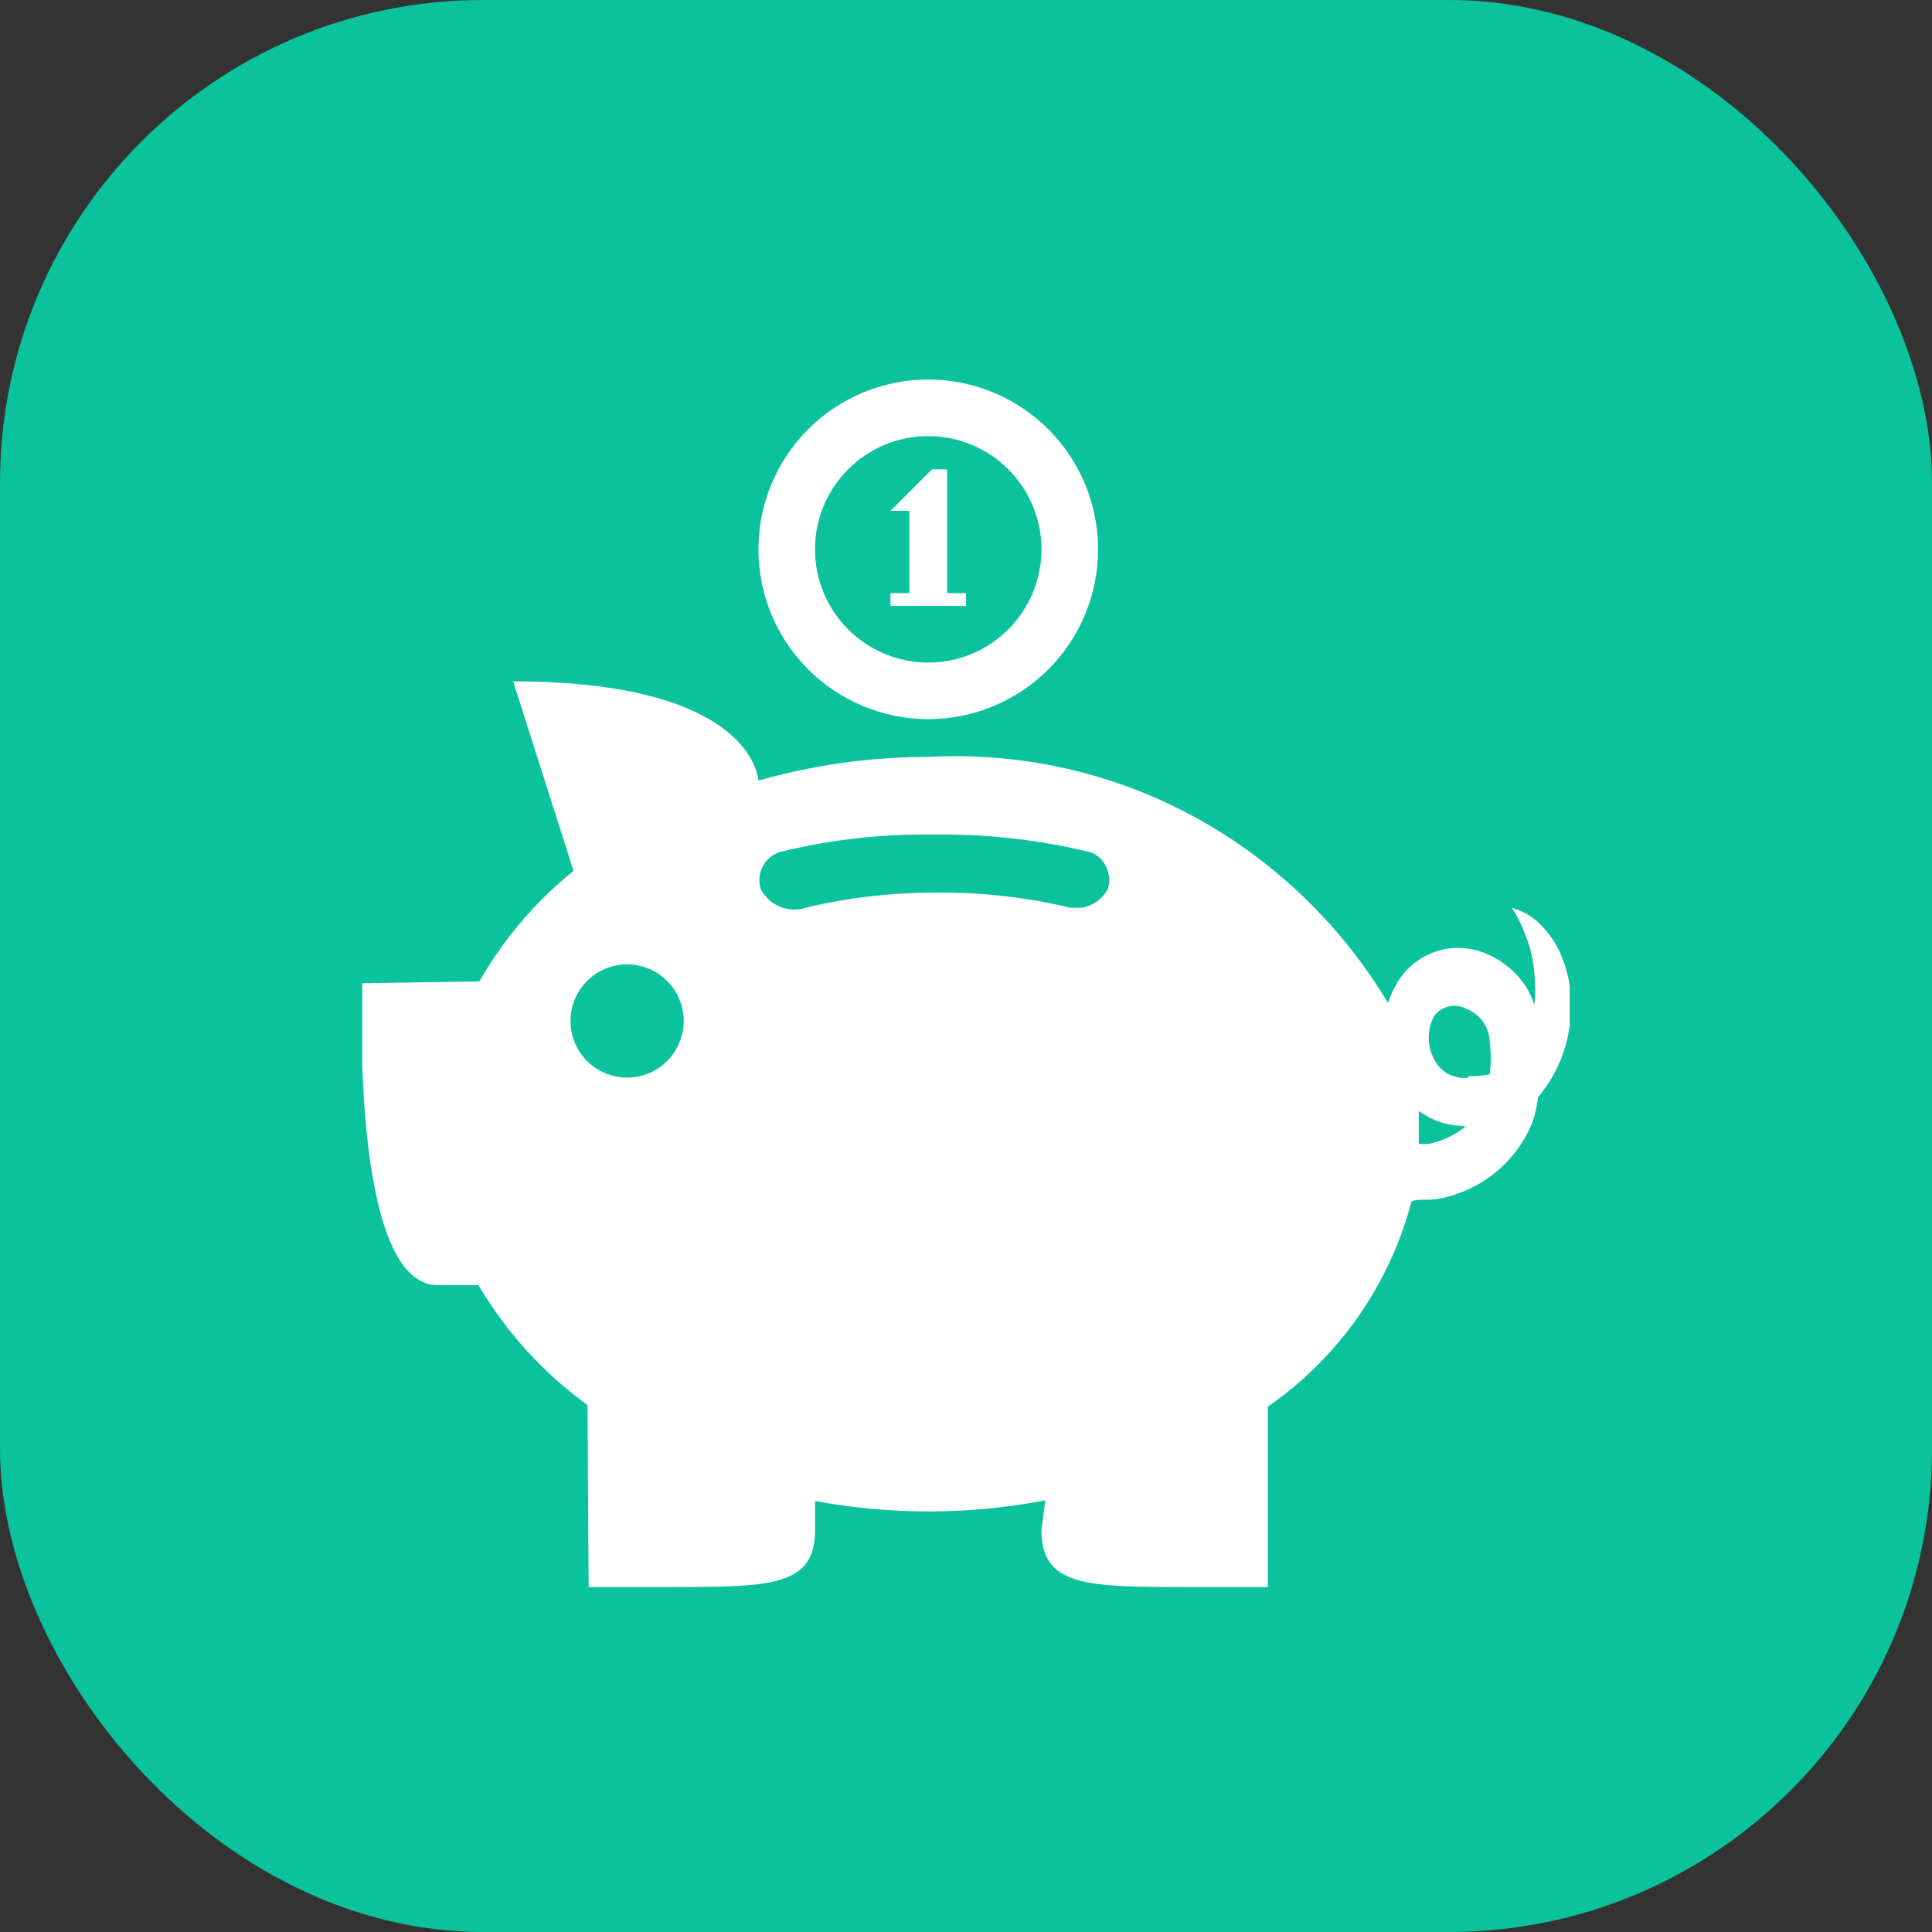
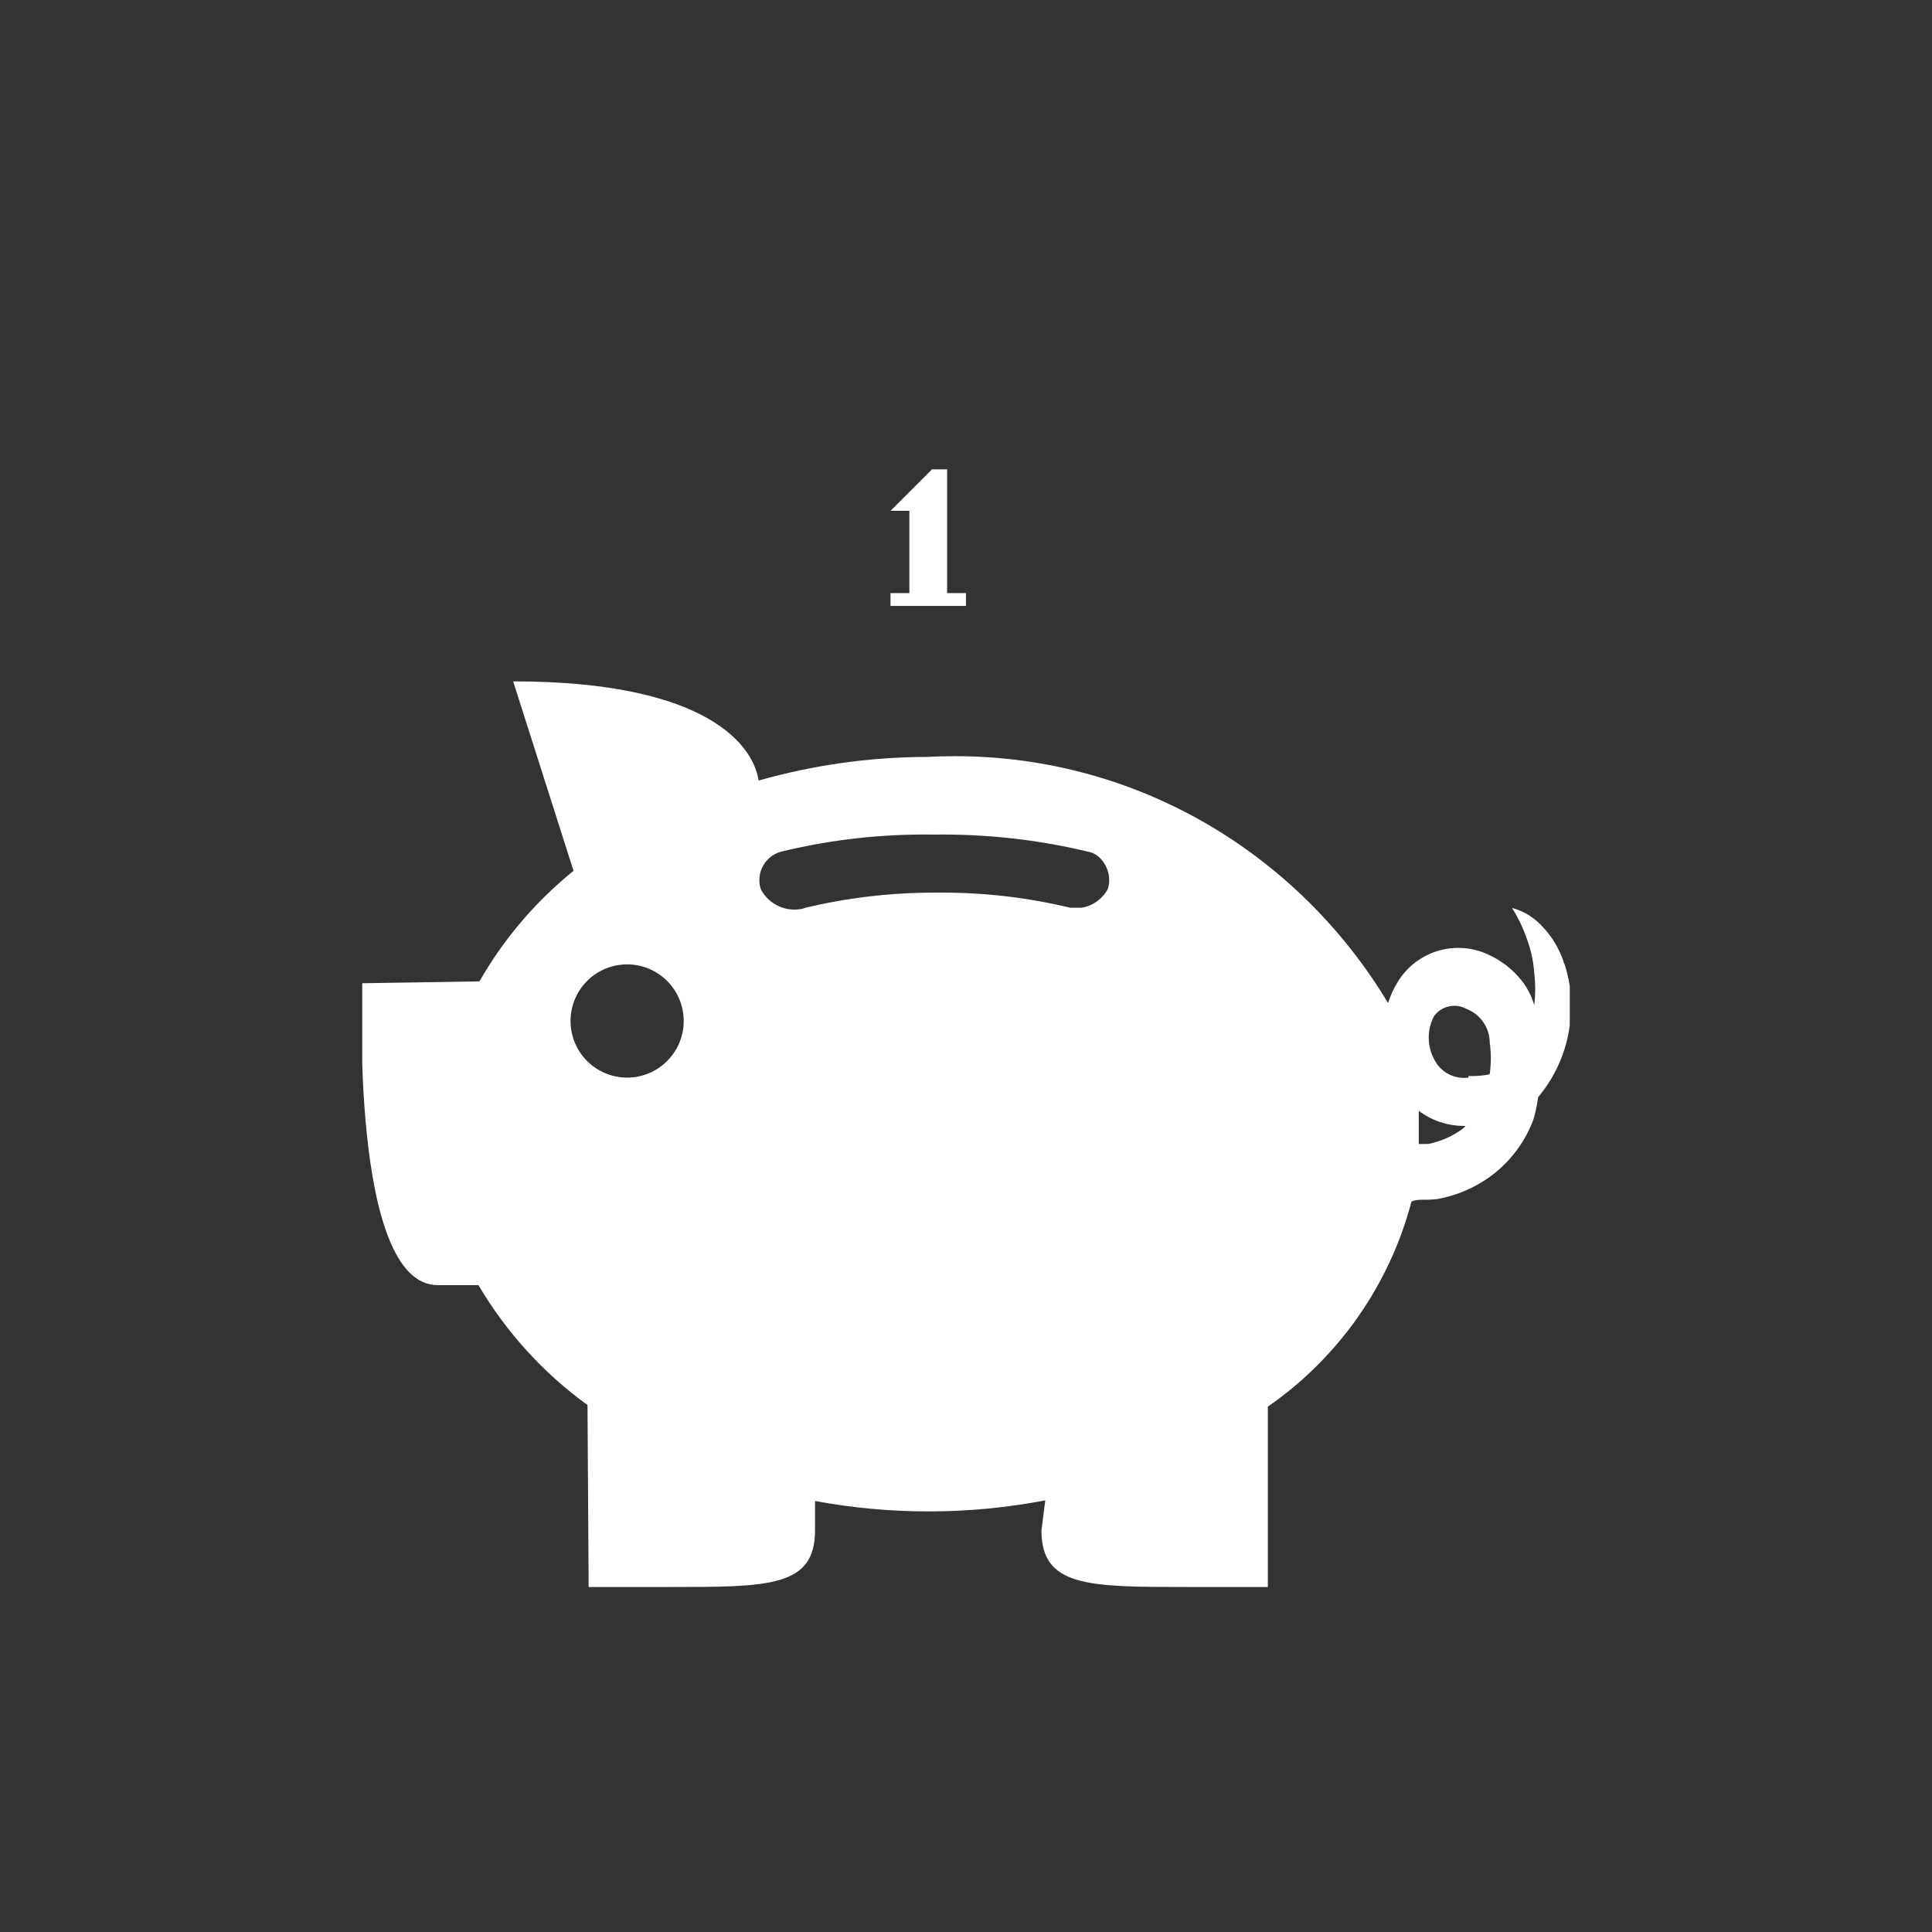
<svg xmlns="http://www.w3.org/2000/svg" width="56" height="56" viewBox="0 0 56 56" fill="none">
  <rect x="0" y="0" width="56" height="56" fill="#333333" stroke="none" />
-   <rect width="56" height="56" rx="14" fill="url(#paint0_linear_746_1609)" />
-   <circle cx="27.998" cy="28" r="26.6" fill="url(#paint1_linear_746_1609)" />
  <g clip-path="url(#clip0_746_1609)">
    <path d="M45.346 27.953C45.22 27.535 44.995 27.152 44.69 26.838C44.457 26.587 44.159 26.406 43.828 26.317C43.99 26.573 44.136 26.869 44.246 27.183C44.368 27.505 44.447 27.849 44.471 28.205C44.508 28.513 44.508 28.825 44.471 29.133C44.403 28.904 44.298 28.689 44.161 28.494C43.89 28.128 43.528 27.839 43.111 27.656C42.649 27.448 42.126 27.418 41.643 27.573C41.161 27.727 40.752 28.054 40.496 28.492C40.387 28.671 40.3 28.866 40.234 29.073C37.648 24.768 32.996 21.918 27.676 21.918C27.404 21.918 27.135 21.925 26.868 21.94C25.218 21.943 23.576 22.174 21.988 22.625C21.852 21.675 20.606 19.75 14.874 19.75L16.624 25.241C15.524 26.131 14.599 27.217 13.896 28.446L10.499 28.5C10.499 28.5 10.127 37.25 12.687 37.25H13.868C14.672 38.614 15.748 39.797 17.029 40.726L17.062 46H19.424C22.29 46 23.624 46 23.624 44.36V43.507C25.831 43.916 28.094 43.91 30.298 43.489L30.187 44.36C30.187 46 31.543 46 34.431 46H36.749V40.772C38.8 39.35 40.277 37.242 40.912 34.829C41.037 34.77 41.161 34.776 41.288 34.776C41.415 34.776 41.54 34.77 41.665 34.755C42.214 34.654 42.715 34.44 43.15 34.135C43.738 33.719 44.189 33.136 44.443 32.462C44.504 32.258 44.55 32.044 44.581 31.823L44.583 31.801C45.066 31.228 45.397 30.511 45.499 29.721C45.589 29.118 45.535 28.502 45.342 27.923L45.346 27.953ZM18.177 27.953C18.613 27.953 19.03 28.126 19.337 28.434C19.645 28.742 19.818 29.159 19.818 29.594C19.818 30.029 19.645 30.447 19.337 30.754C19.03 31.062 18.613 31.235 18.177 31.235C17.742 31.235 17.325 31.062 17.017 30.754C16.71 30.447 16.537 30.029 16.537 29.594C16.537 29.159 16.71 28.742 17.017 28.434C17.325 28.126 17.742 27.953 18.177 27.953ZM23.362 26.313C23.115 26.392 22.848 26.381 22.608 26.282C22.368 26.183 22.171 26.003 22.052 25.773C22.014 25.658 22.002 25.536 22.015 25.416C22.028 25.297 22.067 25.181 22.128 25.077C22.189 24.973 22.271 24.883 22.37 24.813C22.468 24.744 22.581 24.695 22.699 24.672C24.138 24.327 25.614 24.166 27.094 24.191L27.315 24.189C28.785 24.189 30.211 24.364 31.578 24.696C31.854 24.749 32.151 25.095 32.151 25.51C32.151 25.599 32.137 25.686 32.11 25.77C32.033 25.912 31.925 26.035 31.794 26.128C31.663 26.222 31.512 26.284 31.353 26.311H31.018C29.796 26.016 28.543 25.87 27.286 25.873H27.091C25.768 25.873 24.482 26.033 23.25 26.335L23.362 26.313ZM42.393 32.722C42.098 32.937 41.76 33.085 41.402 33.158L41.124 33.16V32.197C41.485 32.471 41.942 32.635 42.437 32.635H42.483L42.393 32.722ZM42.568 31.235C42.365 31.263 42.158 31.226 41.977 31.128C41.796 31.031 41.652 30.878 41.564 30.692C41.464 30.501 41.412 30.289 41.412 30.073C41.412 29.857 41.465 29.645 41.566 29.454C41.67 29.31 41.823 29.209 41.997 29.171C42.17 29.132 42.352 29.158 42.507 29.244C42.705 29.32 42.876 29.455 42.996 29.63C43.116 29.805 43.181 30.012 43.181 30.224C43.224 30.527 43.223 30.838 43.178 31.141C42.975 31.18 42.768 31.196 42.562 31.189L42.568 31.235ZM27.999 17.563H25.812V17.191H26.359V14.807H25.812L27.015 13.604H27.452V17.191H27.999V17.563Z" fill="white" />
-     <path d="M26.906 12.641C27.337 12.641 27.764 12.726 28.162 12.891C28.56 13.056 28.922 13.298 29.227 13.603C29.532 13.908 29.773 14.27 29.938 14.668C30.103 15.066 30.188 15.493 30.188 15.924C30.187 16.355 30.102 16.782 29.937 17.18C29.772 17.578 29.53 17.94 29.225 18.245C28.921 18.549 28.558 18.791 28.16 18.956C27.762 19.121 27.335 19.206 26.904 19.205C26.034 19.205 25.199 18.859 24.583 18.243C23.968 17.627 23.622 16.792 23.623 15.922C23.623 15.051 23.969 14.217 24.585 13.601C25.201 12.986 26.036 12.64 26.906 12.641ZM26.906 11C25.601 11 24.349 11.519 23.426 12.442C22.503 13.365 21.984 14.617 21.984 15.922C21.984 17.227 22.503 18.479 23.426 19.402C24.349 20.325 25.601 20.844 26.906 20.844C28.212 20.844 29.463 20.325 30.387 19.402C31.31 18.479 31.828 17.227 31.828 15.922C31.828 14.617 31.31 13.365 30.387 12.442C29.463 11.519 28.212 11 26.906 11Z" fill="white" />
  </g>
  <defs>
    <linearGradient id="paint0_linear_746_1609" x1="0" y1="0" x2="57.136" y2="1.184" gradientUnits="userSpaceOnUse">
      <stop offset="1" stop-color="#0AC39D" />
      <stop stop-color="#00AFBA" />
    </linearGradient>
    <linearGradient id="paint1_linear_746_1609" x1="1.398" y1="1.4" x2="55.678" y2="2.525" gradientUnits="userSpaceOnUse">
      <stop offset="1" stop-color="#0AC39D" />
      <stop stop-color="#00AFBA" />
    </linearGradient>
    <clipPath id="clip0_746_1609">
      <rect width="35" height="35" fill="white" transform="translate(10.5 11)" />
    </clipPath>
  </defs>
</svg>